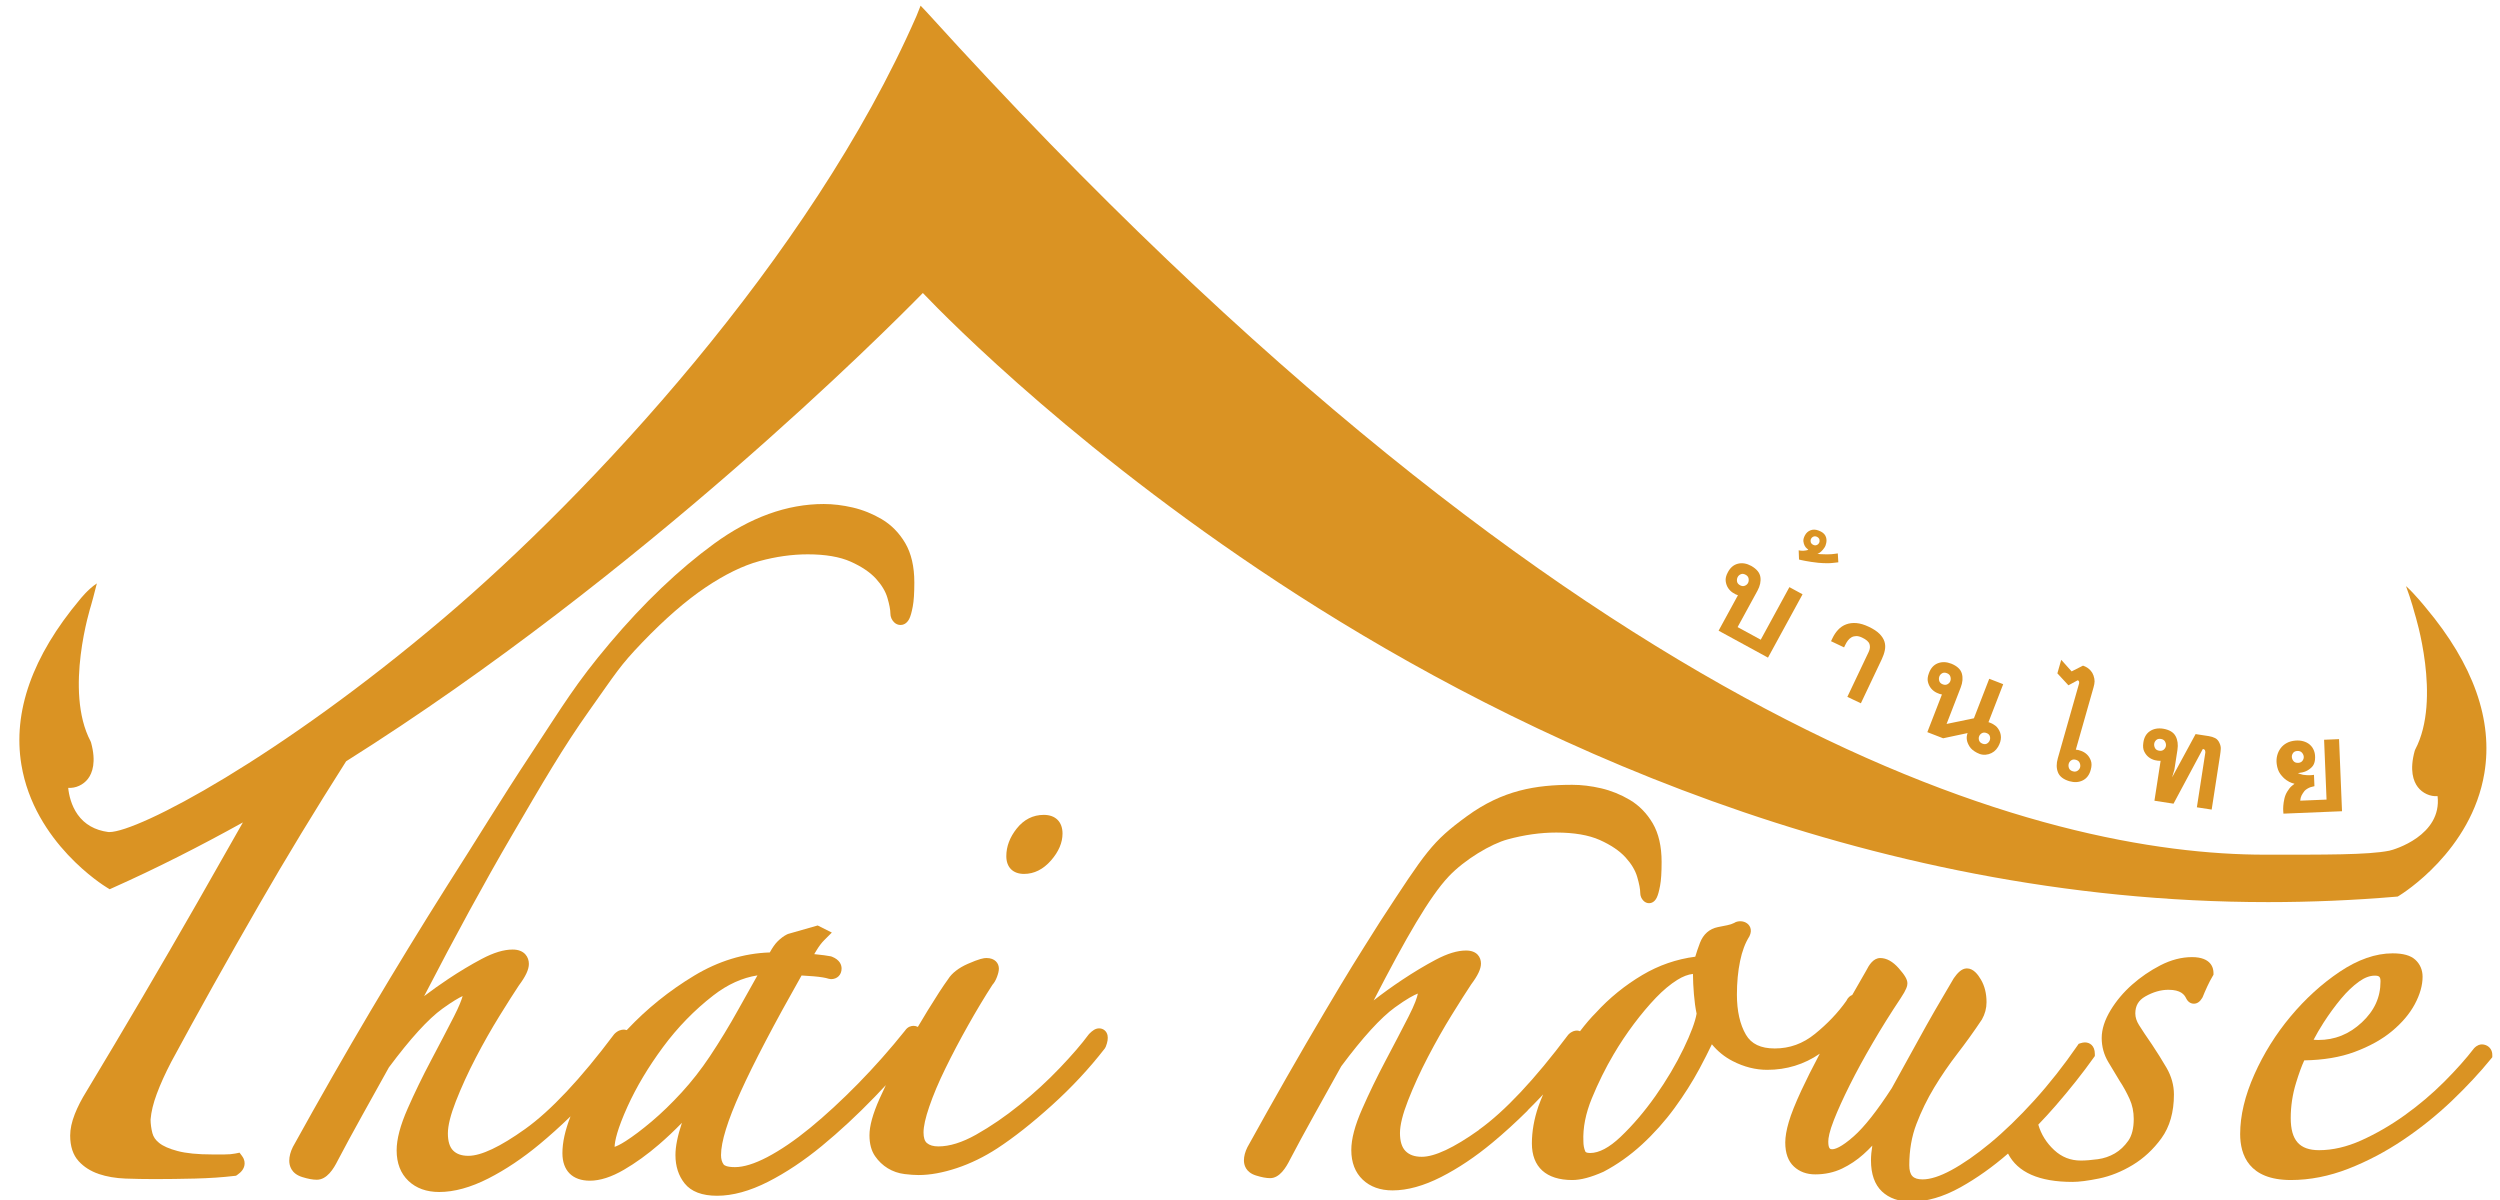
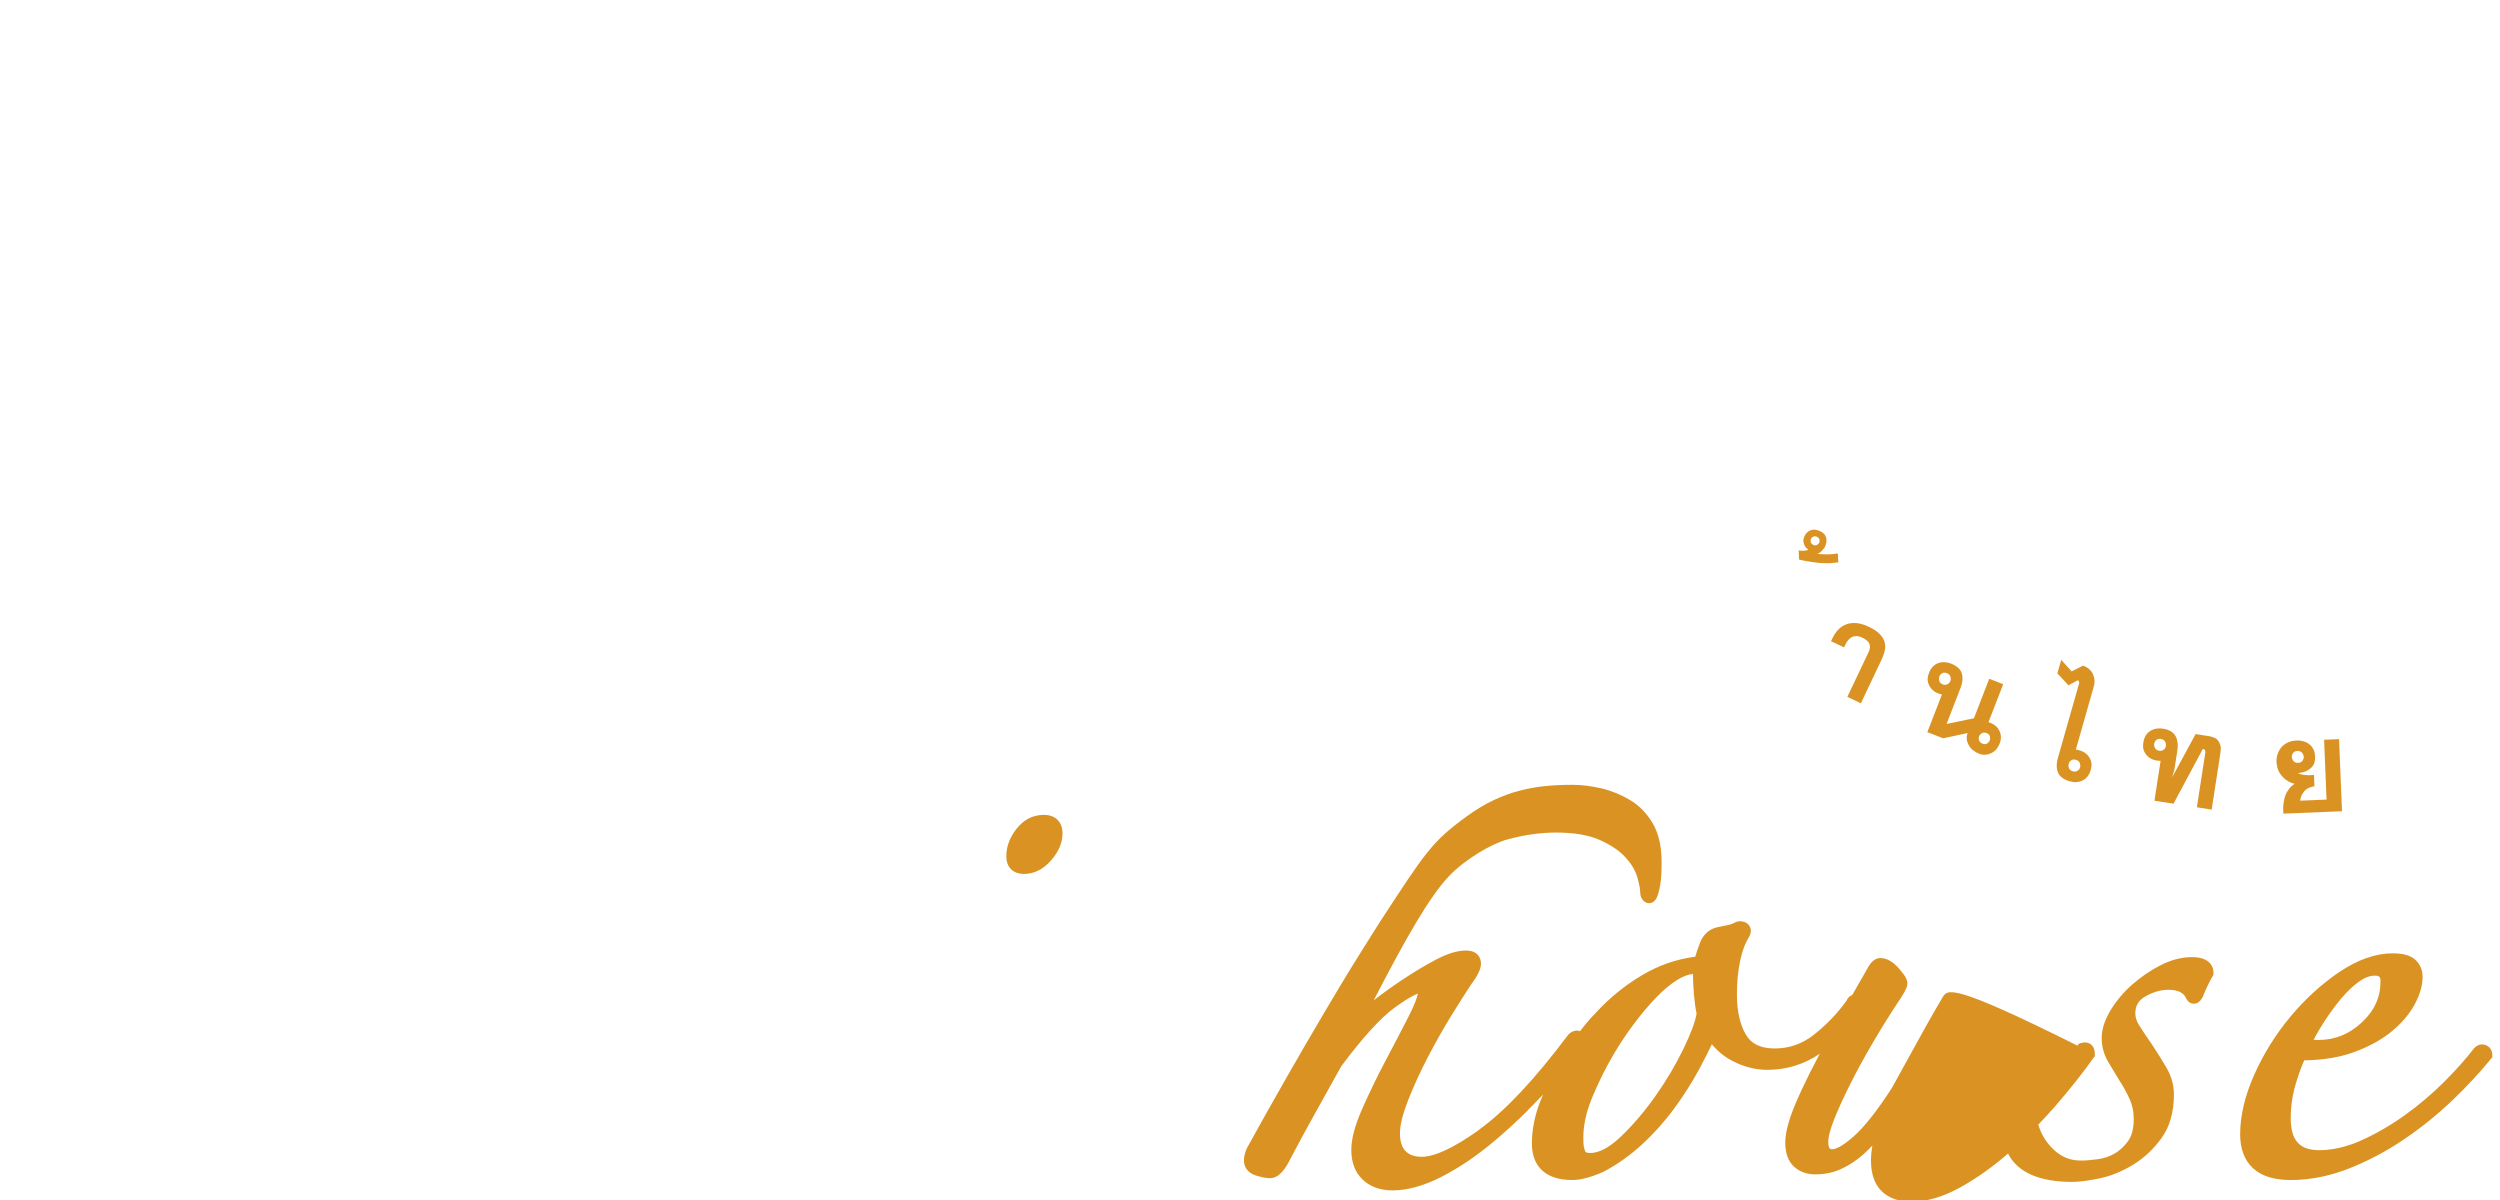
<svg xmlns="http://www.w3.org/2000/svg" xmlns:ns1="http://sodipodi.sourceforge.net/DTD/sodipodi-0.dtd" xmlns:ns2="http://www.inkscape.org/namespaces/inkscape" version="1.1" id="svg815" xml:space="preserve" width="250" height="120" viewBox="0 0 250 120" ns1:docname="logo_website.svg" ns2:version="0.92.4 (5da689c313, 2019-01-14)" ns2:export-filename="C:\Users\som\Pictures\1. Thai House Images\1. Logo\bitmap.png" ns2:export-xdpi="96" ns2:export-ydpi="96">
  <defs id="defs819">
    <clipPath clipPathUnits="userSpaceOnUse" id="clipPath851">
      <path d="M 0,283.46 H 325.98 V 0 H 0 Z" id="path849" ns2:connector-curvature="0" />
    </clipPath>
  </defs>
  <ns1:namedview pagecolor="#ffffff" bordercolor="#666666" borderopacity="1" objecttolerance="10" gridtolerance="10" guidetolerance="10" ns2:pageopacity="0" ns2:pageshadow="2" ns2:window-width="1920" ns2:window-height="986" id="namedview817" showgrid="false" ns2:zoom="2.6305091" ns2:cx="171.70088" ns2:cy="109.04926" ns2:window-x="-11" ns2:window-y="-11" ns2:window-maximized="1" ns2:current-layer="g823" />
  <g id="g823" ns2:groupmode="layer" ns2:label="thihouse aw_ol_Black" transform="matrix(1.333,0,0,-1.333,0,120)">
    <g id="g845" style="fill:#da9323;fill-opacity:1" transform="matrix(0.682,0,0,0.682,-17.009,-57.876)" ns2:export-xdpi="96" ns2:export-ydpi="96">
      <g id="g847" clip-path="url(#clipPath851)" style="fill:#da9323;fill-opacity:1">
        <g id="g853" transform="translate(104.188,68.894)" style="fill:#da9323;fill-opacity:1" />
        <g id="g859" transform="translate(136.184,69.75)" style="fill:#da9323;fill-opacity:1" />
        <g id="g863" transform="translate(146.944,69.303)" style="fill:#da9323;fill-opacity:1" />
        <g id="g867" transform="translate(159.495,70.051)" style="fill:#da9323;fill-opacity:1" />
        <g id="g871" transform="translate(167.589,72.522)" style="fill:#da9323;fill-opacity:1" />
        <g id="g875" transform="translate(180.356,68.894)" style="fill:#da9323;fill-opacity:1" />
        <g id="g879" transform="translate(195.833,68.889)" style="fill:#da9323;fill-opacity:1" />
        <g id="g883" transform="translate(206.21,69.75)" style="fill:#da9323;fill-opacity:1" />
        <g id="g887" transform="translate(217.48,68.894)" style="fill:#da9323;fill-opacity:1" />
        <g id="g891" transform="translate(233.456,70.164)" style="fill:#da9323;fill-opacity:1" />
        <g id="g895" transform="translate(240.905,72.522)" style="fill:#da9323;fill-opacity:1" />
        <g id="g899" transform="translate(50.719,87.512)" style="fill:#da9323;fill-opacity:1">
-           <path d="M 0,0 0.184,0.021 0.337,0.125 C 0.784,0.43 1.045,0.785 1.112,1.186 1.152,1.422 1.141,1.785 0.863,2.162 L 0.572,2.557 0.097,2.461 c -0.323,-0.066 -0.726,-0.1 -1.199,-0.1 H -2.45 c -1.58,0 -2.858,0.125 -3.799,0.377 -0.905,0.239 -1.586,0.535 -2.024,0.889 -0.393,0.312 -0.635,0.662 -0.742,1.072 -0.131,0.5 -0.199,1.03 -0.202,1.506 0.068,0.838 0.297,1.787 0.684,2.822 0.394,1.063 0.929,2.244 1.585,3.506 2.909,5.393 6.177,11.24 9.715,17.379 2.935,5.098 6.14,10.369 9.525,15.695 32.557,20.497 59.423,47.409 63.439,51.511 2.885,-3.022 17.869,-18.218 41.246,-33.231 23.988,-15.407 61.978,-33.77 106.738,-33.77 4.685,0 9.424,0.201 14.084,0.598 l 0.164,0.014 0.142,0.085 c 0.325,0.198 7.977,4.928 9.395,13.504 0.961,5.821 -1.205,11.936 -6.437,18.176 0,0 -1.235,1.541 -2.188,2.385 0.609,-1.641 0.971,-3.059 0.971,-3.059 0.029,-0.091 2.965,-9.375 0.047,-14.914 l -0.057,-0.142 c -0.594,-2.155 -0.143,-3.362 0.34,-3.994 0.512,-0.674 1.365,-1.059 2.174,-0.997 0.494,-4.316 -4.748,-5.89 -5.319,-6.003 -2.342,-0.469 -7.088,-0.436 -13.654,-0.436 -23.594,0 -74.08,12.025 -147.112,92.563 0,0 -0.499,0.544 -0.781,0.826 -0.156,-0.391 -0.328,-0.813 -0.453,-1.137 C 63.344,100.895 38.945,74.859 23.07,61.387 4.84,45.914 -10.597,37.82 -13.759,37.822 c -0.044,0 -0.084,0.002 -0.121,0.006 -1.461,0.197 -2.59,0.842 -3.353,1.914 -0.709,0.998 -0.965,2.153 -1.045,2.944 0.809,-0.063 1.663,0.324 2.174,0.994 0.483,0.634 0.933,1.841 0.339,3.996 l -0.056,0.14 c -2.916,5.541 0.017,14.823 0.048,14.916 0,0 0.445,1.584 0.648,2.444 -0.984,-0.641 -1.866,-1.77 -1.866,-1.77 -5.233,-6.24 -7.398,-12.355 -6.436,-18.176 1.418,-8.576 9.07,-13.306 9.395,-13.503 l 0.317,-0.194 0.339,0.153 c 4.815,2.148 9.6,4.582 14.315,7.197 -1.631,-2.885 -3.296,-5.815 -5.01,-8.811 -1.985,-3.468 -4.007,-6.959 -6.067,-10.465 -2.06,-3.507 -4.1,-6.939 -6.116,-10.283 -0.549,-0.879 -0.986,-1.732 -1.301,-2.533 -0.335,-0.852 -0.505,-1.643 -0.505,-2.352 0,-1.193 0.316,-2.144 0.936,-2.82 0.572,-0.631 1.323,-1.105 2.232,-1.414 0.85,-0.287 1.829,-0.455 2.914,-0.498 1.021,-0.037 2.098,-0.057 3.231,-0.057 1.355,0 2.822,0.02 4.404,0.057 C -2.746,-0.252 -1.285,-0.154 0,0" style="fill:#da9323;fill-opacity:1;fill-rule:nonzero;stroke:none" id="path901" ns2:connector-curvature="0" />
-         </g>
+           </g>
        <g id="g903" transform="translate(136.77,125.713)" style="fill:#da9323;fill-opacity:1">
          <path d="m 0,0 c -0.755,-0.953 -1.138,-1.973 -1.138,-3.031 0,-1.223 0.73,-1.951 1.952,-1.951 1.108,0 2.106,0.5 2.968,1.484 0.838,0.959 1.263,1.951 1.263,2.953 0,1.287 -0.768,2.057 -2.055,2.057 C 1.799,1.512 0.793,1.002 0,0" style="fill:#da9323;fill-opacity:1;fill-rule:nonzero;stroke:none" id="path905" ns2:connector-curvature="0" />
        </g>
        <g id="g907" transform="translate(210.143,101.543)" style="fill:#da9323;fill-opacity:1">
-           <path d="m 0,0 c -0.846,-1.756 -1.889,-3.516 -3.1,-5.234 -1.211,-1.715 -2.505,-3.231 -3.847,-4.506 -1.239,-1.176 -2.364,-1.772 -3.344,-1.772 -0.461,0 -0.518,0.137 -0.539,0.186 -0.137,0.328 -0.203,0.678 -0.203,1.103 -0.067,1.475 0.248,3.065 0.929,4.725 0.711,1.725 1.516,3.35 2.393,4.832 0.668,1.139 1.42,2.268 2.234,3.354 0.807,1.074 1.623,2.044 2.43,2.886 0.787,0.819 1.58,1.479 2.352,1.961 C -0.096,7.91 0.48,8.129 1.018,8.189 1.023,7.469 1.061,6.717 1.125,5.955 1.189,5.156 1.289,4.438 1.42,3.816 1.268,2.926 0.789,1.643 0,0 m 52.547,-9.893 c 0.916,1.258 1.379,2.881 1.379,4.821 0,1.017 -0.278,2.009 -0.822,2.947 -0.483,0.828 -1.014,1.678 -1.584,2.533 -0.614,0.885 -1.09,1.602 -1.432,2.149 -0.275,0.439 -0.41,0.859 -0.41,1.281 0,0.85 0.347,1.443 1.093,1.871 0.856,0.488 1.713,0.734 2.549,0.734 1.358,0 1.762,-0.533 1.955,-0.953 0.26,-0.521 0.674,-0.578 0.84,-0.578 0.362,0 0.672,0.213 0.922,0.635 l 0.051,0.099 c 0.133,0.336 0.301,0.721 0.502,1.159 0.191,0.416 0.39,0.793 0.588,1.125 l 0.099,0.168 v 0.195 c 0,0.523 -0.23,1.744 -2.367,1.744 -1.142,0 -2.316,-0.305 -3.484,-0.908 C 51.305,8.549 50.262,7.836 49.328,7.01 48.379,6.17 47.584,5.225 46.965,4.205 46.313,3.131 45.98,2.102 45.98,1.145 c 0,-0.957 0.245,-1.848 0.723,-2.645 l 1.262,-2.1 c 0.389,-0.582 0.752,-1.246 1.084,-1.972 0.303,-0.666 0.455,-1.405 0.455,-2.194 0,-1.021 -0.201,-1.826 -0.596,-2.392 -0.424,-0.602 -0.922,-1.072 -1.486,-1.399 -0.572,-0.332 -1.199,-0.545 -1.863,-0.636 -0.727,-0.098 -1.356,-0.149 -1.873,-0.149 -1.139,0 -2.1,0.379 -2.938,1.158 -0.846,0.784 -1.434,1.729 -1.742,2.793 0.678,0.705 1.303,1.389 1.9,2.077 1.588,1.83 2.998,3.609 4.188,5.287 l 0.131,0.183 v 0.227 c 0,0.937 -0.584,1.271 -1.086,1.271 -0.149,0 -0.303,-0.027 -0.469,-0.082 L 43.445,0.498 43.311,0.301 c -1.495,-2.17 -3.094,-4.201 -4.758,-6.037 -1.668,-1.836 -3.299,-3.416 -4.85,-4.696 -1.543,-1.275 -2.986,-2.277 -4.287,-2.978 -1.236,-0.666 -2.291,-1.004 -3.135,-1.004 -1.056,0 -1.467,0.441 -1.467,1.57 0,1.635 0.262,3.155 0.782,4.514 0.533,1.402 1.195,2.758 1.965,4.031 0.773,1.278 1.628,2.528 2.544,3.715 0.932,1.207 1.831,2.457 2.698,3.76 0.336,0.592 0.508,1.232 0.508,1.904 0,0.951 -0.207,1.787 -0.618,2.486 -0.312,0.528 -0.81,1.229 -1.543,1.229 -0.597,0 -1.064,-0.547 -1.443,-1.084 C 29.432,7.229 29.018,6.525 28.469,5.598 27.912,4.66 27.324,3.637 26.699,2.525 26.076,1.418 25.436,0.258 24.777,-0.953 c -0.654,-1.205 -1.291,-2.36 -1.888,-3.424 -1.616,-2.49 -3.02,-4.271 -4.176,-5.293 -1.4,-1.242 -2.09,-1.428 -2.377,-1.428 -0.182,0 -0.432,0 -0.432,0.844 0,0.367 0.108,1.078 0.623,2.383 0.438,1.109 1.022,2.396 1.737,3.828 0.716,1.432 1.562,2.988 2.517,4.621 0.951,1.635 1.99,3.295 3.086,4.938 0.651,0.976 0.74,1.363 0.74,1.636 0,0.416 -0.267,0.881 -0.955,1.662 -0.658,0.743 -1.341,1.12 -2.033,1.12 -0.754,0 -1.234,-0.762 -1.547,-1.391 C 19.527,7.6 19.023,6.721 18.541,5.873 18.316,5.785 18.064,5.602 17.889,5.221 16.971,3.922 15.809,2.699 14.438,1.59 13.107,0.512 11.66,-0.012 10.016,-0.012 8.477,-0.012 7.439,0.482 6.846,1.5 6.188,2.629 5.854,4.113 5.854,5.91 c 0,1.33 0.117,2.572 0.349,3.69 0.223,1.084 0.555,1.978 1.027,2.726 0.362,0.723 0.051,1.285 -0.421,1.522 C 6.377,14.063 5.838,13.996 5.553,13.795 5.334,13.686 5.082,13.602 4.797,13.545 L 3.762,13.338 C 2.832,13.15 2.15,12.549 1.789,11.602 1.578,11.049 1.406,10.539 1.273,10.082 -0.781,9.816 -2.734,9.143 -4.541,8.072 -6.457,6.936 -8.186,5.533 -9.652,3.924 c -0.553,-0.551 -1.139,-1.236 -1.75,-2.037 -0.149,0.056 -0.28,0.07 -0.313,0.07 -0.004,0 -0.01,-0.002 -0.014,-0.002 -0.001,0 -0.011,0.002 -0.013,0.002 -0.229,0 -0.572,-0.072 -0.916,-0.416 l -0.067,-0.076 c -3.668,-4.891 -6.961,-8.395 -9.789,-10.416 l -0.035,-0.043 c -2.734,-1.945 -4.842,-2.934 -6.262,-2.934 -0.779,0 -1.361,0.203 -1.779,0.623 -0.41,0.41 -0.619,1.078 -0.619,1.985 0,0.873 0.297,2.076 0.883,3.574 0.613,1.568 1.351,3.183 2.195,4.801 0.854,1.636 1.733,3.189 2.617,4.617 0.891,1.439 1.618,2.582 2.141,3.367 0.732,0.977 1.074,1.705 1.074,2.289 0,0.693 -0.431,1.434 -1.642,1.434 -0.955,0 -2.047,-0.332 -3.336,-1.014 -1.184,-0.627 -2.424,-1.371 -3.688,-2.213 -1.121,-0.748 -2.174,-1.506 -3.135,-2.26 3.543,6.87 6.145,11.401 8.248,13.631 1.768,1.874 4.664,3.584 6.479,4.078 1.83,0.5 3.631,0.754 5.355,0.754 1.959,0 3.571,-0.277 4.788,-0.82 1.216,-0.545 2.166,-1.186 2.822,-1.902 0.648,-0.709 1.084,-1.436 1.293,-2.157 0.222,-0.761 0.336,-1.357 0.336,-1.769 0,-0.328 0.125,-0.627 0.363,-0.863 0.166,-0.168 0.381,-0.26 0.603,-0.26 0.204,0 0.583,0.078 0.842,0.599 0.137,0.274 0.256,0.696 0.373,1.325 0.114,0.601 0.168,1.457 0.168,2.619 0,1.705 -0.328,3.133 -0.978,4.244 -0.647,1.1 -1.496,1.969 -2.53,2.582 -0.99,0.586 -2.05,1.014 -3.152,1.271 -1.088,0.252 -2.152,0.381 -3.166,0.381 -4.004,0 -7.654,-0.582 -11.596,-3.457 -3.857,-2.816 -4.5,-3.875 -9.523,-11.56 -2.834,-4.492 -3.354,-5.299 -6.096,-9.928 -2.73,-4.607 -5.591,-9.615 -8.518,-14.912 -0.256,-0.512 -0.385,-1.002 -0.385,-1.455 0,-0.467 0.172,-1.301 1.326,-1.662 0.629,-0.196 1.139,-0.291 1.559,-0.291 1.041,0 1.747,1.17 2.18,2.037 0.75,1.435 1.655,3.103 2.686,4.959 1.035,1.863 2.035,3.658 2.953,5.308 2.361,3.172 4.35,5.352 5.908,6.479 1.33,0.963 2.096,1.359 2.52,1.521 -0.078,-0.412 -0.328,-1.173 -1.028,-2.541 -0.759,-1.482 -1.603,-3.101 -2.535,-4.861 -0.939,-1.775 -1.8,-3.551 -2.558,-5.277 -0.809,-1.832 -1.201,-3.315 -1.201,-4.534 0,-1.369 0.423,-2.466 1.257,-3.259 0.823,-0.782 1.928,-1.18 3.286,-1.18 1.623,0 3.421,0.498 5.345,1.477 1.869,0.953 3.762,2.218 5.623,3.765 1.299,1.076 2.592,2.258 3.864,3.518 l 0.05,0.072 c 0.506,0.504 1.01,1.016 1.51,1.545 0.057,0.06 0.109,0.121 0.166,0.182 -0.182,-0.444 -0.371,-0.883 -0.525,-1.33 -0.471,-1.381 -0.711,-2.749 -0.711,-4.065 0,-2.594 1.576,-4.023 4.439,-4.023 0.936,0 2.047,0.291 3.438,0.91 1.5,0.785 2.926,1.797 4.242,3.006 1.305,1.201 2.504,2.543 3.564,3.99 1.047,1.432 1.971,2.889 2.746,4.33 0.516,0.965 0.975,1.867 1.37,2.695 0.64,-0.775 1.406,-1.396 2.291,-1.849 1.234,-0.637 2.511,-0.961 3.795,-0.961 2.125,0 4.07,0.597 5.785,1.777 -0.826,-1.559 -1.504,-2.912 -2.024,-4.033 -0.668,-1.44 -1.134,-2.606 -1.384,-3.467 -0.26,-0.885 -0.391,-1.648 -0.391,-2.271 0,-1.168 0.32,-2.057 0.949,-2.641 0.615,-0.574 1.404,-0.865 2.35,-0.865 1.068,0 2.06,0.215 2.947,0.638 0.848,0.407 1.635,0.932 2.342,1.563 0.345,0.308 0.676,0.631 0.988,0.963 -0.098,-0.588 -0.148,-1.133 -0.148,-1.625 0,-1.51 0.406,-2.658 1.205,-3.416 0.789,-0.748 1.877,-1.127 3.232,-1.127 1.701,0 3.526,0.535 5.424,1.592 1.769,0.988 3.523,2.232 5.215,3.701 1.056,-2.071 3.429,-3.117 7.078,-3.117 0.738,0 1.699,0.123 2.939,0.377 1.252,0.259 2.496,0.759 3.696,1.486 1.213,0.734 2.275,1.723 3.158,2.935" style="fill:#da9323;fill-opacity:1;fill-rule:nonzero;stroke:none" id="path909" ns2:connector-curvature="0" />
+           <path d="m 0,0 c -0.846,-1.756 -1.889,-3.516 -3.1,-5.234 -1.211,-1.715 -2.505,-3.231 -3.847,-4.506 -1.239,-1.176 -2.364,-1.772 -3.344,-1.772 -0.461,0 -0.518,0.137 -0.539,0.186 -0.137,0.328 -0.203,0.678 -0.203,1.103 -0.067,1.475 0.248,3.065 0.929,4.725 0.711,1.725 1.516,3.35 2.393,4.832 0.668,1.139 1.42,2.268 2.234,3.354 0.807,1.074 1.623,2.044 2.43,2.886 0.787,0.819 1.58,1.479 2.352,1.961 C -0.096,7.91 0.48,8.129 1.018,8.189 1.023,7.469 1.061,6.717 1.125,5.955 1.189,5.156 1.289,4.438 1.42,3.816 1.268,2.926 0.789,1.643 0,0 m 52.547,-9.893 c 0.916,1.258 1.379,2.881 1.379,4.821 0,1.017 -0.278,2.009 -0.822,2.947 -0.483,0.828 -1.014,1.678 -1.584,2.533 -0.614,0.885 -1.09,1.602 -1.432,2.149 -0.275,0.439 -0.41,0.859 -0.41,1.281 0,0.85 0.347,1.443 1.093,1.871 0.856,0.488 1.713,0.734 2.549,0.734 1.358,0 1.762,-0.533 1.955,-0.953 0.26,-0.521 0.674,-0.578 0.84,-0.578 0.362,0 0.672,0.213 0.922,0.635 l 0.051,0.099 c 0.133,0.336 0.301,0.721 0.502,1.159 0.191,0.416 0.39,0.793 0.588,1.125 l 0.099,0.168 v 0.195 c 0,0.523 -0.23,1.744 -2.367,1.744 -1.142,0 -2.316,-0.305 -3.484,-0.908 C 51.305,8.549 50.262,7.836 49.328,7.01 48.379,6.17 47.584,5.225 46.965,4.205 46.313,3.131 45.98,2.102 45.98,1.145 c 0,-0.957 0.245,-1.848 0.723,-2.645 l 1.262,-2.1 c 0.389,-0.582 0.752,-1.246 1.084,-1.972 0.303,-0.666 0.455,-1.405 0.455,-2.194 0,-1.021 -0.201,-1.826 -0.596,-2.392 -0.424,-0.602 -0.922,-1.072 -1.486,-1.399 -0.572,-0.332 -1.199,-0.545 -1.863,-0.636 -0.727,-0.098 -1.356,-0.149 -1.873,-0.149 -1.139,0 -2.1,0.379 -2.938,1.158 -0.846,0.784 -1.434,1.729 -1.742,2.793 0.678,0.705 1.303,1.389 1.9,2.077 1.588,1.83 2.998,3.609 4.188,5.287 l 0.131,0.183 v 0.227 c 0,0.937 -0.584,1.271 -1.086,1.271 -0.149,0 -0.303,-0.027 -0.469,-0.082 L 43.445,0.498 43.311,0.301 C 29.432,7.229 29.018,6.525 28.469,5.598 27.912,4.66 27.324,3.637 26.699,2.525 26.076,1.418 25.436,0.258 24.777,-0.953 c -0.654,-1.205 -1.291,-2.36 -1.888,-3.424 -1.616,-2.49 -3.02,-4.271 -4.176,-5.293 -1.4,-1.242 -2.09,-1.428 -2.377,-1.428 -0.182,0 -0.432,0 -0.432,0.844 0,0.367 0.108,1.078 0.623,2.383 0.438,1.109 1.022,2.396 1.737,3.828 0.716,1.432 1.562,2.988 2.517,4.621 0.951,1.635 1.99,3.295 3.086,4.938 0.651,0.976 0.74,1.363 0.74,1.636 0,0.416 -0.267,0.881 -0.955,1.662 -0.658,0.743 -1.341,1.12 -2.033,1.12 -0.754,0 -1.234,-0.762 -1.547,-1.391 C 19.527,7.6 19.023,6.721 18.541,5.873 18.316,5.785 18.064,5.602 17.889,5.221 16.971,3.922 15.809,2.699 14.438,1.59 13.107,0.512 11.66,-0.012 10.016,-0.012 8.477,-0.012 7.439,0.482 6.846,1.5 6.188,2.629 5.854,4.113 5.854,5.91 c 0,1.33 0.117,2.572 0.349,3.69 0.223,1.084 0.555,1.978 1.027,2.726 0.362,0.723 0.051,1.285 -0.421,1.522 C 6.377,14.063 5.838,13.996 5.553,13.795 5.334,13.686 5.082,13.602 4.797,13.545 L 3.762,13.338 C 2.832,13.15 2.15,12.549 1.789,11.602 1.578,11.049 1.406,10.539 1.273,10.082 -0.781,9.816 -2.734,9.143 -4.541,8.072 -6.457,6.936 -8.186,5.533 -9.652,3.924 c -0.553,-0.551 -1.139,-1.236 -1.75,-2.037 -0.149,0.056 -0.28,0.07 -0.313,0.07 -0.004,0 -0.01,-0.002 -0.014,-0.002 -0.001,0 -0.011,0.002 -0.013,0.002 -0.229,0 -0.572,-0.072 -0.916,-0.416 l -0.067,-0.076 c -3.668,-4.891 -6.961,-8.395 -9.789,-10.416 l -0.035,-0.043 c -2.734,-1.945 -4.842,-2.934 -6.262,-2.934 -0.779,0 -1.361,0.203 -1.779,0.623 -0.41,0.41 -0.619,1.078 -0.619,1.985 0,0.873 0.297,2.076 0.883,3.574 0.613,1.568 1.351,3.183 2.195,4.801 0.854,1.636 1.733,3.189 2.617,4.617 0.891,1.439 1.618,2.582 2.141,3.367 0.732,0.977 1.074,1.705 1.074,2.289 0,0.693 -0.431,1.434 -1.642,1.434 -0.955,0 -2.047,-0.332 -3.336,-1.014 -1.184,-0.627 -2.424,-1.371 -3.688,-2.213 -1.121,-0.748 -2.174,-1.506 -3.135,-2.26 3.543,6.87 6.145,11.401 8.248,13.631 1.768,1.874 4.664,3.584 6.479,4.078 1.83,0.5 3.631,0.754 5.355,0.754 1.959,0 3.571,-0.277 4.788,-0.82 1.216,-0.545 2.166,-1.186 2.822,-1.902 0.648,-0.709 1.084,-1.436 1.293,-2.157 0.222,-0.761 0.336,-1.357 0.336,-1.769 0,-0.328 0.125,-0.627 0.363,-0.863 0.166,-0.168 0.381,-0.26 0.603,-0.26 0.204,0 0.583,0.078 0.842,0.599 0.137,0.274 0.256,0.696 0.373,1.325 0.114,0.601 0.168,1.457 0.168,2.619 0,1.705 -0.328,3.133 -0.978,4.244 -0.647,1.1 -1.496,1.969 -2.53,2.582 -0.99,0.586 -2.05,1.014 -3.152,1.271 -1.088,0.252 -2.152,0.381 -3.166,0.381 -4.004,0 -7.654,-0.582 -11.596,-3.457 -3.857,-2.816 -4.5,-3.875 -9.523,-11.56 -2.834,-4.492 -3.354,-5.299 -6.096,-9.928 -2.73,-4.607 -5.591,-9.615 -8.518,-14.912 -0.256,-0.512 -0.385,-1.002 -0.385,-1.455 0,-0.467 0.172,-1.301 1.326,-1.662 0.629,-0.196 1.139,-0.291 1.559,-0.291 1.041,0 1.747,1.17 2.18,2.037 0.75,1.435 1.655,3.103 2.686,4.959 1.035,1.863 2.035,3.658 2.953,5.308 2.361,3.172 4.35,5.352 5.908,6.479 1.33,0.963 2.096,1.359 2.52,1.521 -0.078,-0.412 -0.328,-1.173 -1.028,-2.541 -0.759,-1.482 -1.603,-3.101 -2.535,-4.861 -0.939,-1.775 -1.8,-3.551 -2.558,-5.277 -0.809,-1.832 -1.201,-3.315 -1.201,-4.534 0,-1.369 0.423,-2.466 1.257,-3.259 0.823,-0.782 1.928,-1.18 3.286,-1.18 1.623,0 3.421,0.498 5.345,1.477 1.869,0.953 3.762,2.218 5.623,3.765 1.299,1.076 2.592,2.258 3.864,3.518 l 0.05,0.072 c 0.506,0.504 1.01,1.016 1.51,1.545 0.057,0.06 0.109,0.121 0.166,0.182 -0.182,-0.444 -0.371,-0.883 -0.525,-1.33 -0.471,-1.381 -0.711,-2.749 -0.711,-4.065 0,-2.594 1.576,-4.023 4.439,-4.023 0.936,0 2.047,0.291 3.438,0.91 1.5,0.785 2.926,1.797 4.242,3.006 1.305,1.201 2.504,2.543 3.564,3.99 1.047,1.432 1.971,2.889 2.746,4.33 0.516,0.965 0.975,1.867 1.37,2.695 0.64,-0.775 1.406,-1.396 2.291,-1.849 1.234,-0.637 2.511,-0.961 3.795,-0.961 2.125,0 4.07,0.597 5.785,1.777 -0.826,-1.559 -1.504,-2.912 -2.024,-4.033 -0.668,-1.44 -1.134,-2.606 -1.384,-3.467 -0.26,-0.885 -0.391,-1.648 -0.391,-2.271 0,-1.168 0.32,-2.057 0.949,-2.641 0.615,-0.574 1.404,-0.865 2.35,-0.865 1.068,0 2.06,0.215 2.947,0.638 0.848,0.407 1.635,0.932 2.342,1.563 0.345,0.308 0.676,0.631 0.988,0.963 -0.098,-0.588 -0.148,-1.133 -0.148,-1.625 0,-1.51 0.406,-2.658 1.205,-3.416 0.789,-0.748 1.877,-1.127 3.232,-1.127 1.701,0 3.526,0.535 5.424,1.592 1.769,0.988 3.523,2.232 5.215,3.701 1.056,-2.071 3.429,-3.117 7.078,-3.117 0.738,0 1.699,0.123 2.939,0.377 1.252,0.259 2.496,0.759 3.696,1.486 1.213,0.734 2.275,1.723 3.158,2.935" style="fill:#da9323;fill-opacity:1;fill-rule:nonzero;stroke:none" id="path909" ns2:connector-curvature="0" />
        </g>
        <g id="g911" transform="translate(280.531,104.375)" style="fill:#da9323;fill-opacity:1">
          <path d="m 0,0 c 0.609,0.943 1.254,1.826 1.918,2.625 0.645,0.775 1.314,1.412 1.99,1.896 0.6,0.428 1.176,0.645 1.713,0.645 0.508,0 0.639,-0.131 0.639,-0.639 0,-1.744 -0.672,-3.218 -2.055,-4.506 -1.396,-1.3 -2.967,-1.933 -4.801,-1.933 -0.134,0 -0.302,0.008 -0.504,0.025 0.319,0.612 0.688,1.242 1.1,1.887 m 17.848,-2.48 c -0.141,0.056 -0.284,0.084 -0.428,0.084 -0.207,0 -0.514,-0.061 -0.861,-0.417 -0.875,-1.142 -1.987,-2.39 -3.305,-3.71 -1.311,-1.311 -2.764,-2.54 -4.316,-3.655 -1.549,-1.111 -3.165,-2.045 -4.797,-2.779 -1.592,-0.715 -3.151,-1.076 -4.633,-1.076 -2.16,0 -3.123,1.09 -3.123,3.539 0,1.305 0.197,2.611 0.59,3.883 0.324,1.054 0.625,1.877 0.898,2.457 2.104,0.037 3.955,0.345 5.508,0.92 1.656,0.611 3.051,1.384 4.144,2.296 1.102,0.918 1.944,1.913 2.502,2.956 0.573,1.064 0.862,2.084 0.862,3.029 0,0.744 -0.278,1.391 -0.803,1.871 C 9.566,7.391 8.75,7.619 7.59,7.619 5.729,7.619 3.766,6.934 1.756,5.582 -0.193,4.271 -2.004,2.623 -3.625,0.684 c -1.625,-1.942 -2.967,-4.09 -3.988,-6.383 -1.039,-2.326 -1.565,-4.531 -1.565,-6.557 0,-2.308 0.967,-5.06 5.578,-5.06 2.079,0 4.204,0.416 6.319,1.24 2.076,0.808 4.109,1.879 6.043,3.18 1.918,1.291 3.728,2.746 5.379,4.324 1.632,1.564 3.064,3.101 4.257,4.572 l 0.159,0.195 v 0.252 c 0,0.492 -0.264,0.893 -0.709,1.073" style="fill:#da9323;fill-opacity:1;fill-rule:nonzero;stroke:none" id="path913" ns2:connector-curvature="0" />
        </g>
        <g id="g915" transform="translate(108.259,109.57)" style="fill:#da9323;fill-opacity:1">
-           <path d="m 0,0 c -0.64,-1.129 -1.332,-2.363 -2.079,-3.709 -1.015,-1.826 -2.083,-3.584 -3.176,-5.225 -0.942,-1.412 -1.978,-2.736 -3.079,-3.937 -1.108,-1.209 -2.215,-2.281 -3.289,-3.188 -1.073,-0.906 -2.036,-1.634 -2.863,-2.162 -0.624,-0.4 -1.007,-0.57 -1.228,-0.642 0.019,0.65 0.29,1.939 1.425,4.445 0.972,2.143 2.283,4.34 3.898,6.527 1.606,2.174 3.468,4.086 5.537,5.686 C -3.3,-1 -1.668,-0.258 0,0 m 37.586,-5.828 c -0.41,0 -0.731,-0.238 -1.093,-0.602 l -0.076,-0.09 c -0.742,-1.009 -1.8,-2.236 -3.143,-3.646 -1.356,-1.424 -2.845,-2.793 -4.426,-4.068 -1.576,-1.276 -3.192,-2.383 -4.802,-3.289 -1.522,-0.856 -2.914,-1.29 -4.142,-1.29 -0.558,0 -0.972,0.122 -1.266,0.372 -0.245,0.207 -0.37,0.597 -0.37,1.162 0,0.666 0.211,1.619 0.628,2.832 0.435,1.275 1.031,2.689 1.772,4.201 0.746,1.529 1.593,3.137 2.516,4.775 0.902,1.604 1.803,3.104 2.668,4.44 0.199,0.22 0.361,0.502 0.493,0.857 0.143,0.379 0.211,0.672 0.211,0.922 0,0.578 -0.423,1.162 -1.368,1.162 -0.292,0 -0.762,-0.076 -2.052,-0.642 -1.004,-0.442 -1.753,-1.026 -2.159,-1.678 -0.571,-0.785 -1.312,-1.922 -2.264,-3.475 -0.357,-0.58 -0.714,-1.179 -1.07,-1.783 -0.152,0.078 -0.311,0.117 -0.467,0.117 -0.223,0 -0.641,-0.068 -0.942,-0.525 -1.627,-2.035 -3.368,-4 -5.173,-5.842 -1.799,-1.832 -3.572,-3.467 -5.268,-4.859 -1.675,-1.373 -3.265,-2.455 -4.724,-3.219 -1.391,-0.727 -2.584,-1.096 -3.544,-1.096 -0.976,0 -1.201,0.235 -1.236,0.281 -0.2,0.268 -0.297,0.61 -0.297,1.045 0,1.461 0.724,3.801 2.153,6.953 1.43,3.161 3.686,7.467 6.707,12.801 0.355,-0.015 0.794,-0.045 1.305,-0.088 0.759,-0.064 1.321,-0.154 1.69,-0.275 l 0.246,-0.039 c 0.683,0 1.161,0.478 1.161,1.162 0,0.402 -0.182,0.955 -1.063,1.311 L 8.049,2.1 C 7.66,2.176 7.11,2.25 6.415,2.318 6.356,2.324 6.3,2.33 6.244,2.336 6.327,2.473 6.409,2.609 6.49,2.744 6.764,3.201 7.052,3.582 7.347,3.877 L 8.181,4.709 6.624,5.49 3.391,4.566 3.257,4.512 C 2.896,4.332 2.544,4.068 2.208,3.732 1.936,3.459 1.657,3.064 1.357,2.523 -1.504,2.43 -4.3,1.572 -6.954,-0.027 c -2.748,-1.655 -5.232,-3.657 -7.381,-5.946 -0.016,-0.017 -0.03,-0.033 -0.044,-0.048 -0.168,0.054 -0.304,0.056 -0.32,0.056 -0.255,0 -0.639,-0.078 -1.024,-0.465 l -0.072,-0.084 c -3.659,-4.879 -6.943,-8.373 -9.761,-10.384 -2.739,-1.957 -4.839,-2.95 -6.239,-2.95 -0.74,0 -1.289,0.19 -1.68,0.58 -0.383,0.383 -0.578,1.018 -0.578,1.885 0,0.854 0.294,2.039 0.874,3.524 0.613,1.564 1.349,3.175 2.189,4.787 0.853,1.636 1.732,3.187 2.612,4.607 0.896,1.445 1.614,2.578 2.133,3.356 0.752,1.004 1.102,1.757 1.102,2.375 0,0.726 -0.466,1.576 -1.783,1.576 -0.979,0 -2.092,-0.338 -3.402,-1.031 -1.192,-0.631 -2.436,-1.377 -3.7,-2.219 -0.929,-0.621 -1.814,-1.25 -2.638,-1.877 3.427,6.625 6.653,12.537 9.594,17.576 3.456,5.92 5.671,9.753 8.615,13.896 2.928,4.123 3.308,4.856 5.792,7.442 2.469,2.57 4.81,4.604 6.958,6.048 2.125,1.427 4.115,2.4 5.915,2.89 1.817,0.496 3.607,0.747 5.318,0.747 1.939,0 3.531,-0.271 4.729,-0.806 1.198,-0.536 2.132,-1.165 2.776,-1.869 0.633,-0.694 1.058,-1.401 1.261,-2.1 0.22,-0.75 0.331,-1.332 0.331,-1.73 0,-0.368 0.14,-0.7 0.403,-0.965 0.194,-0.194 0.444,-0.301 0.705,-0.301 0.236,0 0.674,0.088 0.969,0.678 0.142,0.285 0.264,0.717 0.385,1.361 0.115,0.609 0.171,1.475 0.171,2.646 0,1.731 -0.336,3.183 -0.998,4.316 -0.658,1.121 -1.527,2.006 -2.579,2.632 -1.003,0.593 -2.077,1.026 -3.194,1.288 -1.096,0.255 -2.172,0.385 -3.197,0.385 -4.034,0 -8.09,-1.467 -12.055,-4.361 -3.87,-2.824 -7.736,-6.512 -11.492,-10.965 -3.74,-4.433 -5.073,-6.743 -8.625,-12.125 -3.489,-5.281 -5.929,-9.351 -9.288,-14.597 -2.819,-4.467 -5.647,-9.092 -8.405,-13.748 -2.733,-4.612 -5.6,-9.631 -8.525,-14.92 -0.265,-0.531 -0.399,-1.043 -0.399,-1.52 0,-0.506 0.185,-1.41 1.426,-1.797 0.644,-0.201 1.168,-0.296 1.6,-0.296 1.119,0 1.854,1.207 2.307,2.113 0.737,1.408 1.64,3.074 2.685,4.955 0.674,1.215 1.336,2.402 1.967,3.537 l 0.975,1.754 c 2.352,3.16 4.329,5.33 5.878,6.449 1.094,0.793 1.797,1.193 2.233,1.397 -0.119,-0.428 -0.383,-1.125 -0.95,-2.237 -0.774,-1.509 -1.627,-3.144 -2.535,-4.859 -0.939,-1.775 -1.802,-3.555 -2.564,-5.285 -0.815,-1.852 -1.211,-3.354 -1.211,-4.592 0,-1.41 0.437,-2.541 1.3,-3.361 0.851,-0.809 1.99,-1.219 3.384,-1.219 1.646,0 3.465,0.502 5.41,1.492 1.878,0.957 3.779,2.229 5.648,3.781 1.11,0.92 2.246,1.944 3.384,3.045 -0.6,-1.539 -0.892,-2.869 -0.892,-4.049 0,-1.923 1.102,-3.027 3.026,-3.027 1.115,0 2.374,0.406 3.743,1.205 1.288,0.75 2.585,1.688 3.857,2.783 0.851,0.733 1.695,1.532 2.52,2.381 -0.479,-1.439 -0.712,-2.605 -0.712,-3.549 0,-1.232 0.34,-2.281 1.014,-3.123 0.721,-0.898 1.92,-1.353 3.565,-1.353 1.713,0 3.602,0.517 5.618,1.543 1.946,0.99 3.932,2.314 5.903,3.933 1.943,1.598 3.902,3.414 5.822,5.403 0.382,0.394 0.78,0.816 1.222,1.291 -0.245,-0.508 -0.477,-1.008 -0.693,-1.494 -0.747,-1.68 -1.11,-2.997 -1.11,-4.024 0,-0.933 0.207,-1.705 0.617,-2.297 0.377,-0.547 0.846,-0.994 1.392,-1.328 0.554,-0.34 1.174,-0.556 1.844,-0.639 0.584,-0.072 1.108,-0.109 1.557,-0.109 1.259,0 2.674,0.258 4.205,0.768 1.511,0.504 3.006,1.232 4.444,2.168 1.818,1.187 3.841,2.783 6.01,4.742 2.169,1.959 4.121,4.053 5.813,6.24 l 0.107,0.19 c 0.203,0.511 0.265,0.914 0.197,1.265 -0.096,0.455 -0.465,0.762 -0.919,0.762" style="fill:#da9323;fill-opacity:1;fill-rule:nonzero;stroke:none" id="path917" ns2:connector-curvature="0" />
-         </g>
+           </g>
        <g id="g919" transform="translate(216.955,153.639)" style="fill:#da9323;fill-opacity:1">
-           <path d="m 0,0 c -0.198,0.108 -0.376,0.126 -0.535,0.055 -0.16,-0.072 -0.275,-0.178 -0.345,-0.321 -0.07,-0.142 -0.092,-0.3 -0.065,-0.473 0.026,-0.172 0.137,-0.312 0.335,-0.42 0.185,-0.102 0.362,-0.118 0.526,-0.05 0.166,0.068 0.283,0.173 0.355,0.316 0.069,0.143 0.087,0.301 0.055,0.478 C 0.294,-0.24 0.187,-0.102 0,0 m -2.973,-6.153 2.128,3.901 c -0.158,0.041 -0.343,0.131 -0.553,0.269 -0.212,0.137 -0.387,0.312 -0.528,0.524 -0.14,0.213 -0.23,0.465 -0.266,0.756 -0.037,0.291 0.04,0.611 0.23,0.96 0.266,0.517 0.636,0.835 1.109,0.955 C -0.382,1.331 0.11,1.251 0.621,0.972 1.218,0.631 1.553,0.223 1.625,-0.253 1.696,-0.73 1.589,-1.229 1.306,-1.752 L -0.882,-5.758 1.663,-7.146 4.816,-1.362 6.263,-2.15 2.461,-9.118 Z" style="fill:#da9323;fill-opacity:1;fill-rule:nonzero;stroke:none" id="path921" ns2:connector-curvature="0" />
-         </g>
+           </g>
        <g id="g923" transform="translate(229.767,146.728)" style="fill:#da9323;fill-opacity:1">
          <path d="M 0,0 C -0.239,0.113 -0.455,0.168 -0.646,0.164 -0.839,0.16 -1.01,0.116 -1.159,0.034 c -0.149,-0.084 -0.28,-0.2 -0.397,-0.35 -0.114,-0.151 -0.215,-0.315 -0.299,-0.495 l -0.128,-0.268 -1.434,0.68 0.145,0.304 c 0.174,0.37 0.388,0.691 0.64,0.959 0.252,0.269 0.546,0.465 0.885,0.591 0.337,0.125 0.711,0.171 1.119,0.139 C -0.219,1.561 0.237,1.425 0.739,1.187 1.253,0.943 1.646,0.684 1.917,0.408 2.19,0.133 2.371,-0.155 2.464,-0.455 2.556,-0.755 2.567,-1.068 2.501,-1.395 2.435,-1.722 2.321,-2.053 2.162,-2.388 l -2.296,-4.84 -1.488,0.707 2.348,4.947 c 0.147,0.311 0.175,0.597 0.088,0.858 C 0.727,-0.454 0.454,-0.215 0,0" style="fill:#da9323;fill-opacity:1;fill-rule:nonzero;stroke:none" id="path925" ns2:connector-curvature="0" />
        </g>
        <g id="g927" transform="translate(243.459,136.224)" style="fill:#da9323;fill-opacity:1">
          <path d="m 0,0 c -0.197,0.077 -0.369,0.072 -0.516,-0.013 -0.147,-0.085 -0.247,-0.199 -0.302,-0.34 -0.055,-0.142 -0.057,-0.293 -0.006,-0.455 0.051,-0.162 0.175,-0.281 0.372,-0.357 0.198,-0.077 0.366,-0.072 0.507,0.016 0.14,0.087 0.238,0.203 0.292,0.344 0.054,0.142 0.06,0.292 0.015,0.452 C 0.317,-0.194 0.197,-0.075 0,0 m -4.363,6.586 c -0.21,0.082 -0.389,0.077 -0.538,-0.015 -0.15,-0.092 -0.249,-0.212 -0.3,-0.362 -0.051,-0.15 -0.053,-0.31 -0.004,-0.478 0.049,-0.168 0.176,-0.293 0.387,-0.373 0.197,-0.077 0.373,-0.07 0.528,0.018 0.155,0.09 0.258,0.209 0.31,0.359 0.05,0.151 0.049,0.311 -0.005,0.482 -0.055,0.17 -0.181,0.293 -0.378,0.369 M 0.293,5.973 1.829,5.377 0.209,1.196 C 0.22,1.192 0.265,1.178 0.341,1.155 0.417,1.133 0.509,1.094 0.615,1.038 0.722,0.983 0.834,0.911 0.957,0.821 1.078,0.731 1.184,0.619 1.272,0.485 1.473,0.195 1.575,-0.118 1.58,-0.452 1.585,-0.788 1.479,-1.142 1.266,-1.511 1.02,-1.927 0.673,-2.198 0.228,-2.323 c -0.446,-0.125 -0.878,-0.071 -1.3,0.164 -0.388,0.207 -0.659,0.439 -0.814,0.699 -0.155,0.258 -0.249,0.492 -0.28,0.704 -0.042,0.257 -0.017,0.509 0.08,0.756 l -2.69,-0.573 -1.74,0.674 1.606,4.143 c -0.162,0.021 -0.358,0.085 -0.584,0.194 -0.227,0.11 -0.424,0.261 -0.59,0.453 -0.167,0.193 -0.288,0.431 -0.362,0.714 -0.075,0.285 -0.039,0.612 0.104,0.983 0.196,0.546 0.524,0.91 0.976,1.089 0.452,0.179 0.95,0.164 1.493,-0.046 0.637,-0.262 1.021,-0.623 1.154,-1.086 0.131,-0.463 0.091,-0.972 -0.125,-1.527 l -1.555,-4.015 3.007,0.623 z" style="fill:#da9323;fill-opacity:1;fill-rule:nonzero;stroke:none" id="path929" ns2:connector-curvature="0" />
        </g>
        <g id="g931" transform="translate(252.951,132.016)" style="fill:#da9323;fill-opacity:1">
          <path d="M 0,0 C 0.203,-0.059 0.378,-0.035 0.524,0.068 0.67,0.17 0.762,0.299 0.8,0.453 0.836,0.607 0.819,0.768 0.749,0.932 0.679,1.097 0.541,1.207 0.339,1.266 0.122,1.326 -0.055,1.305 -0.195,1.2 -0.336,1.096 -0.424,0.967 -0.461,0.811 -0.498,0.656 -0.484,0.498 -0.421,0.336 -0.357,0.174 -0.217,0.062 0,0 M 0.681,9.872 C 0.675,9.901 0.65,9.937 0.607,9.977 0.585,9.996 0.562,10.01 0.536,10.017 l -1.024,-0.555 -1.215,1.315 0.424,1.489 1.143,-1.274 1.253,0.634 C 1.305,11.559 1.461,11.483 1.589,11.398 1.717,11.314 1.843,11.202 1.969,11.064 2.094,10.926 2.195,10.749 2.272,10.534 2.354,10.291 2.394,10.077 2.389,9.893 2.384,9.708 2.349,9.495 2.279,9.254 L 0.326,2.383 C 0.489,2.377 0.689,2.331 0.926,2.242 1.162,2.155 1.372,2.023 1.556,1.848 1.739,1.671 1.882,1.445 1.982,1.17 2.082,0.893 2.078,0.564 1.971,0.182 1.823,-0.381 1.534,-0.773 1.1,-0.993 0.665,-1.214 0.168,-1.244 -0.391,-1.086 c -0.658,0.201 -1.075,0.525 -1.25,0.975 -0.176,0.448 -0.181,0.959 -0.018,1.531 L 0.662,9.589 C 0.677,9.64 0.688,9.678 0.695,9.704 0.702,9.729 0.697,9.786 0.681,9.872" style="fill:#da9323;fill-opacity:1;fill-rule:nonzero;stroke:none" id="path933" ns2:connector-curvature="0" />
        </g>
        <g id="g935" transform="translate(262.634,135.578)" style="fill:#da9323;fill-opacity:1">
          <path d="m 0,0 c -0.223,0.035 -0.396,-0.009 -0.521,-0.13 -0.126,-0.121 -0.2,-0.261 -0.217,-0.419 -0.017,-0.158 0.016,-0.312 0.099,-0.467 0.083,-0.154 0.236,-0.247 0.459,-0.281 0.208,-0.033 0.379,0.012 0.512,0.132 0.132,0.12 0.207,0.259 0.225,0.417 C 0.574,-0.591 0.538,-0.435 0.449,-0.28 0.359,-0.125 0.209,-0.032 0,0 m -0.03,-2.404 c -0.164,-0.016 -0.367,0.006 -0.614,0.064 -0.244,0.059 -0.469,0.162 -0.672,0.315 -0.205,0.152 -0.374,0.359 -0.506,0.621 -0.134,0.261 -0.17,0.588 -0.11,0.98 0.075,0.578 0.315,1.002 0.718,1.274 0.403,0.272 0.893,0.365 1.468,0.275 0.679,-0.118 1.132,-0.389 1.36,-0.812 0.23,-0.424 0.298,-0.93 0.207,-1.518 L 1.485,-3.381 1.233,-4.227 3.817,0.534 5.269,0.311 C 5.53,0.27 5.763,0.197 5.968,0.092 6.172,-0.014 6.329,-0.189 6.438,-0.434 6.55,-0.664 6.6,-0.887 6.587,-1.099 6.573,-1.311 6.548,-1.547 6.507,-1.809 L 5.586,-7.771 3.958,-7.52 4.861,-1.675 c 0.01,0.066 0.018,0.12 0.026,0.167 0.007,0.045 0.003,0.104 -0.014,0.172 -0.012,0.096 -0.061,0.164 -0.148,0.205 -0.037,0.018 -0.077,0.024 -0.118,0.018 L 1.389,-7.121 -0.71,-6.797 Z" style="fill:#da9323;fill-opacity:1;fill-rule:nonzero;stroke:none" id="path937" ns2:connector-curvature="0" />
        </g>
        <g id="g939" transform="translate(277.657,134.256)" style="fill:#da9323;fill-opacity:1">
          <path d="m 0,0 c -0.225,-0.01 -0.387,-0.086 -0.486,-0.229 -0.101,-0.143 -0.145,-0.294 -0.132,-0.452 0.014,-0.159 0.076,-0.305 0.187,-0.44 0.113,-0.133 0.28,-0.196 0.505,-0.188 0.21,0.009 0.37,0.086 0.477,0.229 0.107,0.143 0.153,0.295 0.14,0.453 C 0.679,-0.469 0.612,-0.322 0.494,-0.188 0.376,-0.055 0.21,0.008 0,0 m 0.983,-2.66 c 0.266,-0.016 0.464,-0.015 0.596,0.004 0.132,0.018 0.211,0.029 0.237,0.029 L 1.867,-3.875 C 1.697,-3.909 1.556,-3.945 1.444,-3.982 1.334,-4.02 1.217,-4.074 1.095,-4.146 0.971,-4.217 0.866,-4.301 0.776,-4.396 0.638,-4.575 0.528,-4.742 0.45,-4.896 0.371,-5.053 0.322,-5.244 0.305,-5.469 L 3.199,-5.35 2.929,1.232 4.574,1.301 4.9,-6.63 -1.543,-6.896 c 0,0.013 -0.008,0.099 -0.02,0.257 -0.014,0.16 -0.012,0.358 0.004,0.596 0.018,0.24 0.056,0.5 0.118,0.78 0.06,0.281 0.166,0.543 0.315,0.788 0.16,0.271 0.327,0.48 0.501,0.625 0.172,0.147 0.271,0.227 0.298,0.241 -0.015,0 -0.111,0.029 -0.292,0.088 -0.182,0.058 -0.385,0.166 -0.61,0.322 -0.224,0.156 -0.442,0.377 -0.652,0.658 -0.211,0.283 -0.345,0.654 -0.403,1.116 -0.04,0.316 -0.023,0.621 0.051,0.915 0.074,0.295 0.199,0.561 0.375,0.801 0.174,0.238 0.402,0.434 0.679,0.584 0.28,0.15 0.604,0.238 0.973,0.268 0.291,0.025 0.572,0 0.847,-0.075 C 0.915,0.994 1.155,0.868 1.361,0.691 1.567,0.514 1.723,0.285 1.826,0.006 1.931,-0.275 1.964,-0.602 1.927,-0.974 1.888,-1.319 1.771,-1.589 1.572,-1.783 1.375,-1.977 1.164,-2.124 0.936,-2.227 0.709,-2.328 0.409,-2.4 0.041,-2.441 0.054,-2.44 0.145,-2.474 0.313,-2.539 0.481,-2.605 0.705,-2.646 0.983,-2.66" style="fill:#da9323;fill-opacity:1;fill-rule:nonzero;stroke:none" id="path941" ns2:connector-curvature="0" />
        </g>
        <g id="g943" transform="translate(224.827,157.798)" style="fill:#da9323;fill-opacity:1">
          <path d="m 0,0 c -0.14,0.075 -0.271,0.09 -0.395,0.043 -0.122,-0.046 -0.213,-0.125 -0.273,-0.235 -0.061,-0.111 -0.075,-0.23 -0.048,-0.358 0.029,-0.129 0.113,-0.23 0.253,-0.305 0.139,-0.076 0.272,-0.09 0.394,-0.044 0.124,0.046 0.214,0.124 0.273,0.235 0.06,0.11 0.076,0.229 0.048,0.358 C 0.223,-0.178 0.139,-0.076 0,0 m -0.977,-1.39 c -0.012,0.006 -0.062,0.045 -0.152,0.116 -0.09,0.071 -0.171,0.171 -0.242,0.3 -0.073,0.13 -0.121,0.292 -0.146,0.485 -0.022,0.193 0.036,0.418 0.173,0.674 0.145,0.267 0.354,0.451 0.626,0.552 0.273,0.101 0.57,0.087 0.89,-0.042 C 0.524,0.565 0.764,0.383 0.893,0.148 1.021,-0.087 1.058,-0.354 1,-0.654 0.964,-0.86 0.893,-1.04 0.786,-1.193 0.681,-1.347 0.575,-1.474 0.468,-1.573 0.361,-1.674 0.267,-1.746 0.182,-1.791 0.099,-1.836 0.047,-1.86 0.028,-1.866 0.04,-1.872 0.155,-1.882 0.374,-1.895 c 0.218,-0.013 0.455,-0.02 0.71,-0.022 0.378,0.005 0.667,0.025 0.866,0.061 0.2,0.035 0.306,0.049 0.318,0.043 L 2.325,-2.792 C 2.313,-2.785 2.117,-2.808 1.737,-2.857 1.355,-2.907 0.82,-2.903 0.13,-2.846 c -0.271,0.027 -0.535,0.06 -0.791,0.101 -0.256,0.041 -0.48,0.079 -0.671,0.114 -0.191,0.036 -0.348,0.068 -0.467,0.096 -0.121,0.027 -0.187,0.045 -0.199,0.051 l -0.038,1.012 c 0.064,-0.019 0.126,-0.03 0.185,-0.032 0.059,-0.002 0.124,-0.007 0.194,-0.015 0.071,-0.008 0.148,-0.004 0.232,0.01 0.078,0.004 0.146,0.012 0.204,0.026 0.06,0.011 0.109,0.024 0.144,0.035 0.043,0.022 0.076,0.041 0.1,0.058" style="fill:#da9323;fill-opacity:1;fill-rule:nonzero;stroke:none" id="path945" ns2:connector-curvature="0" />
        </g>
      </g>
    </g>
  </g>
</svg>